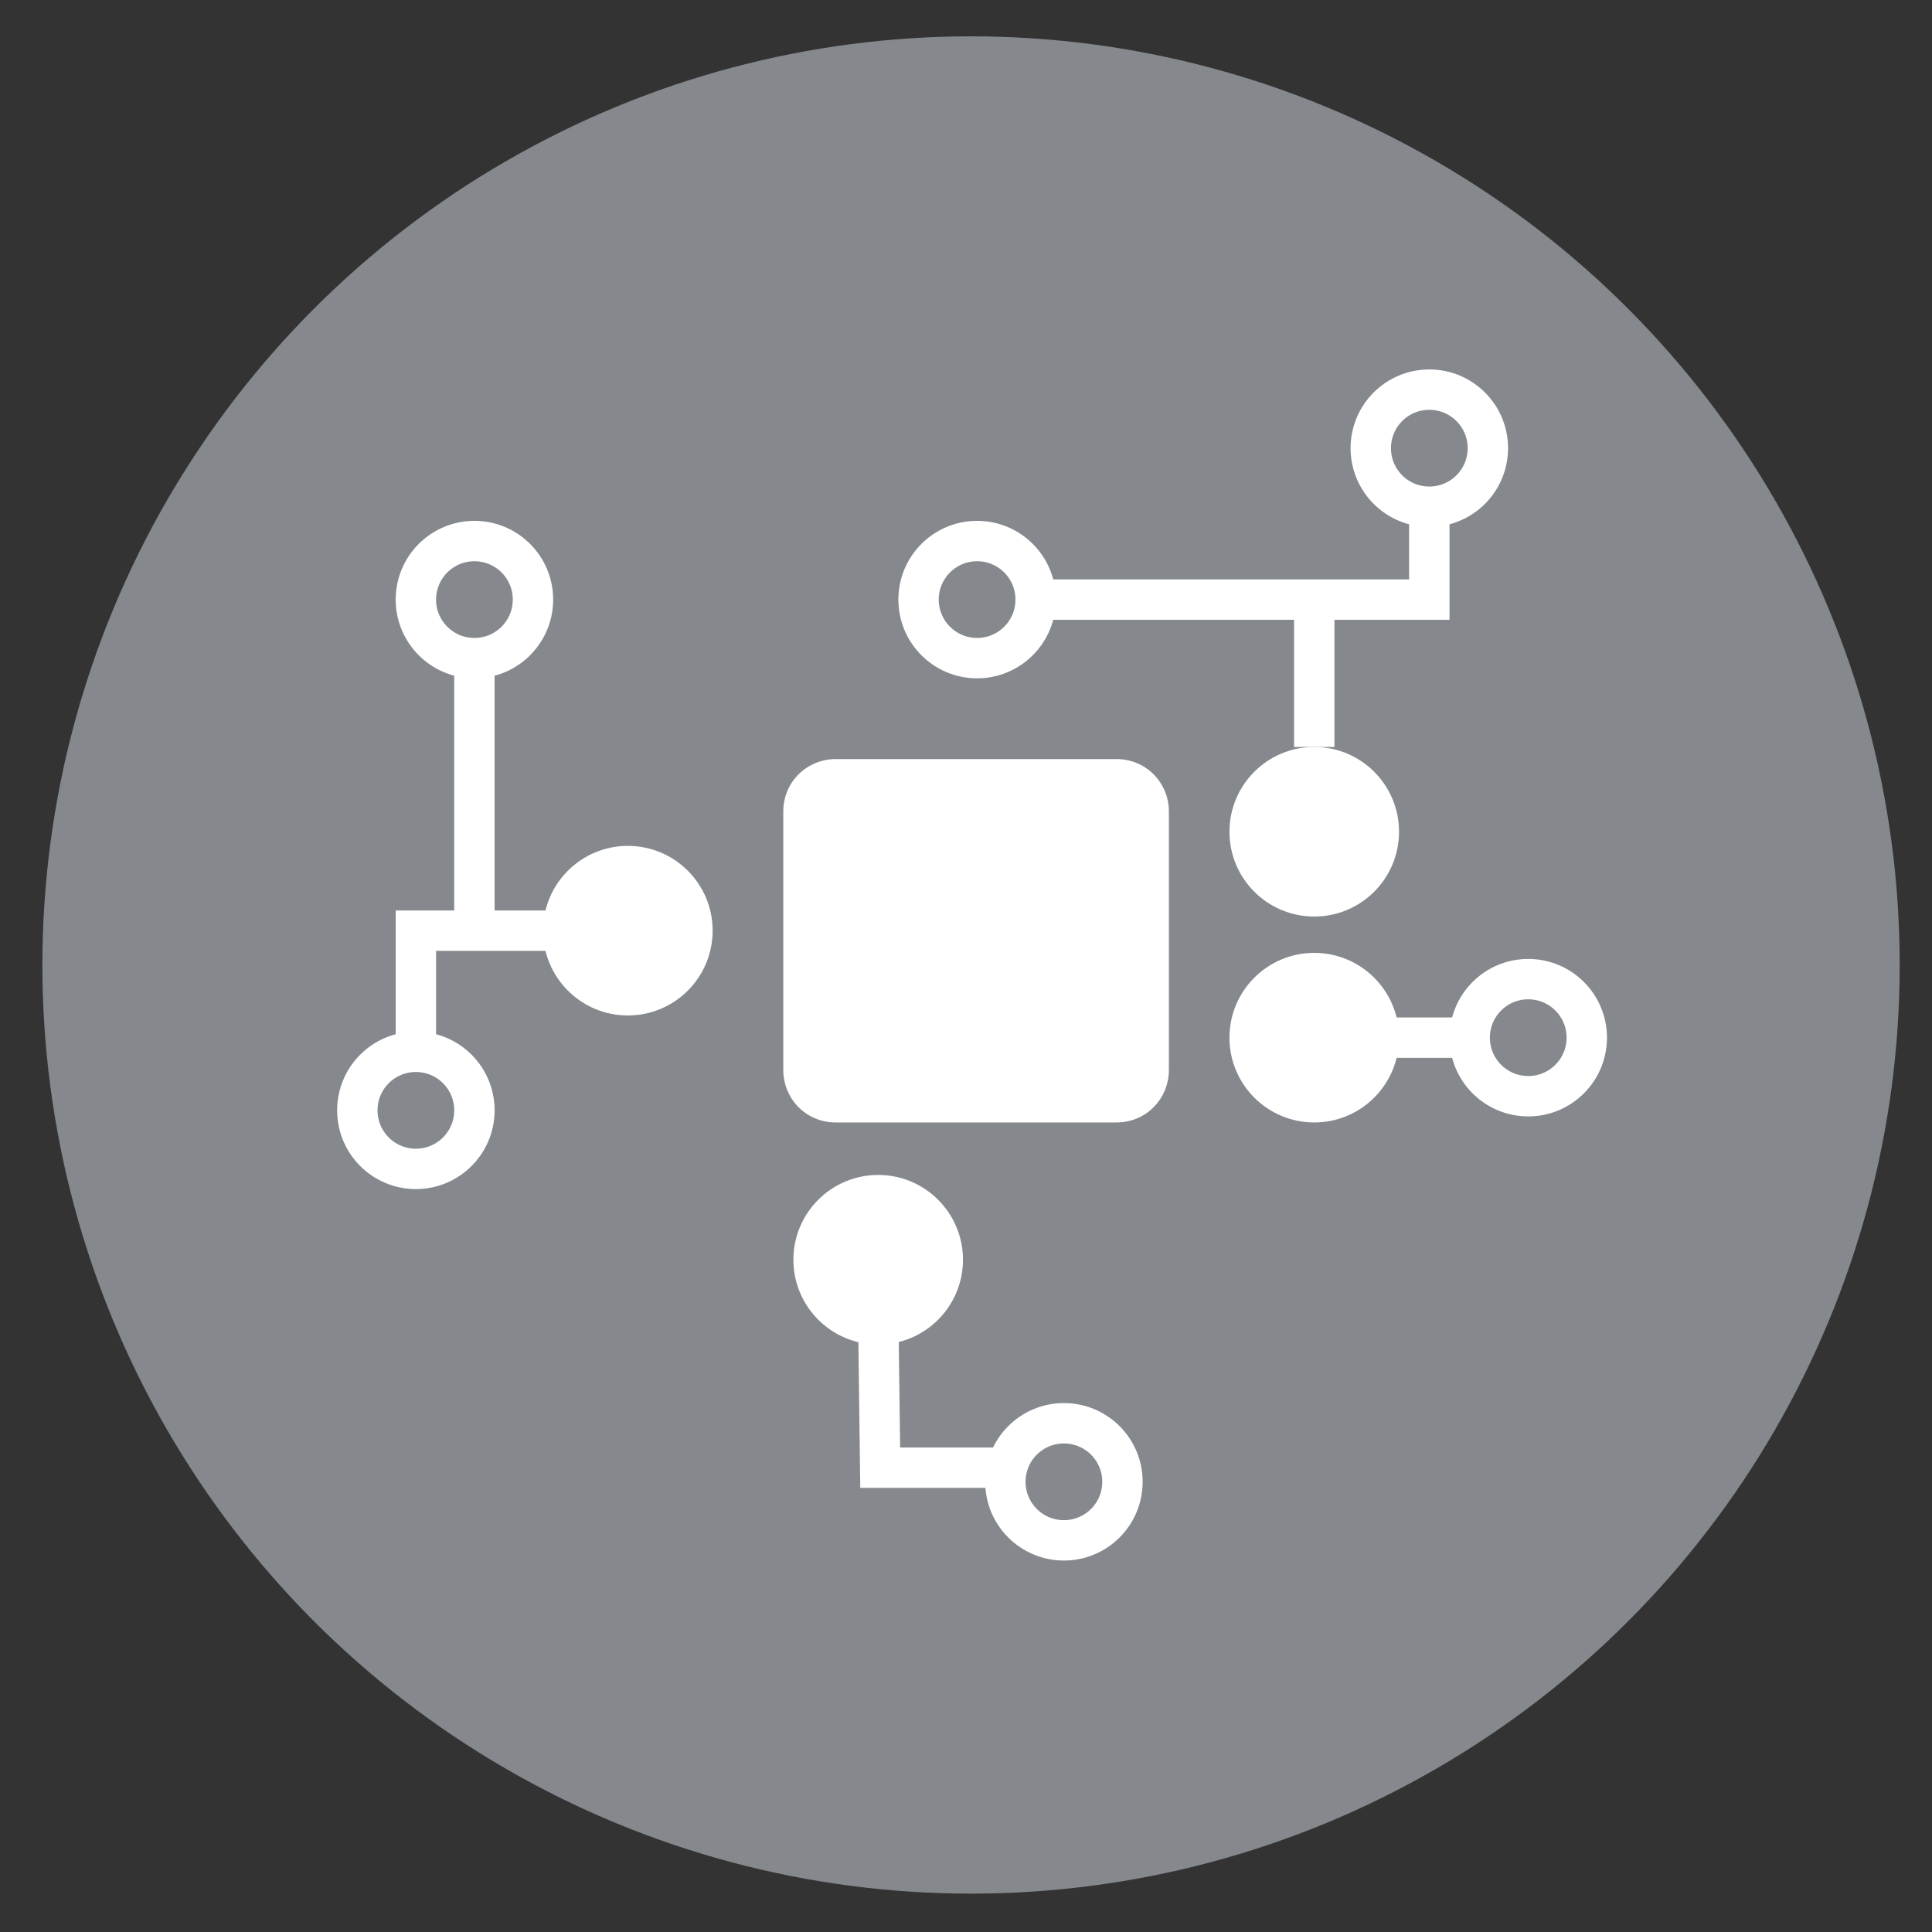
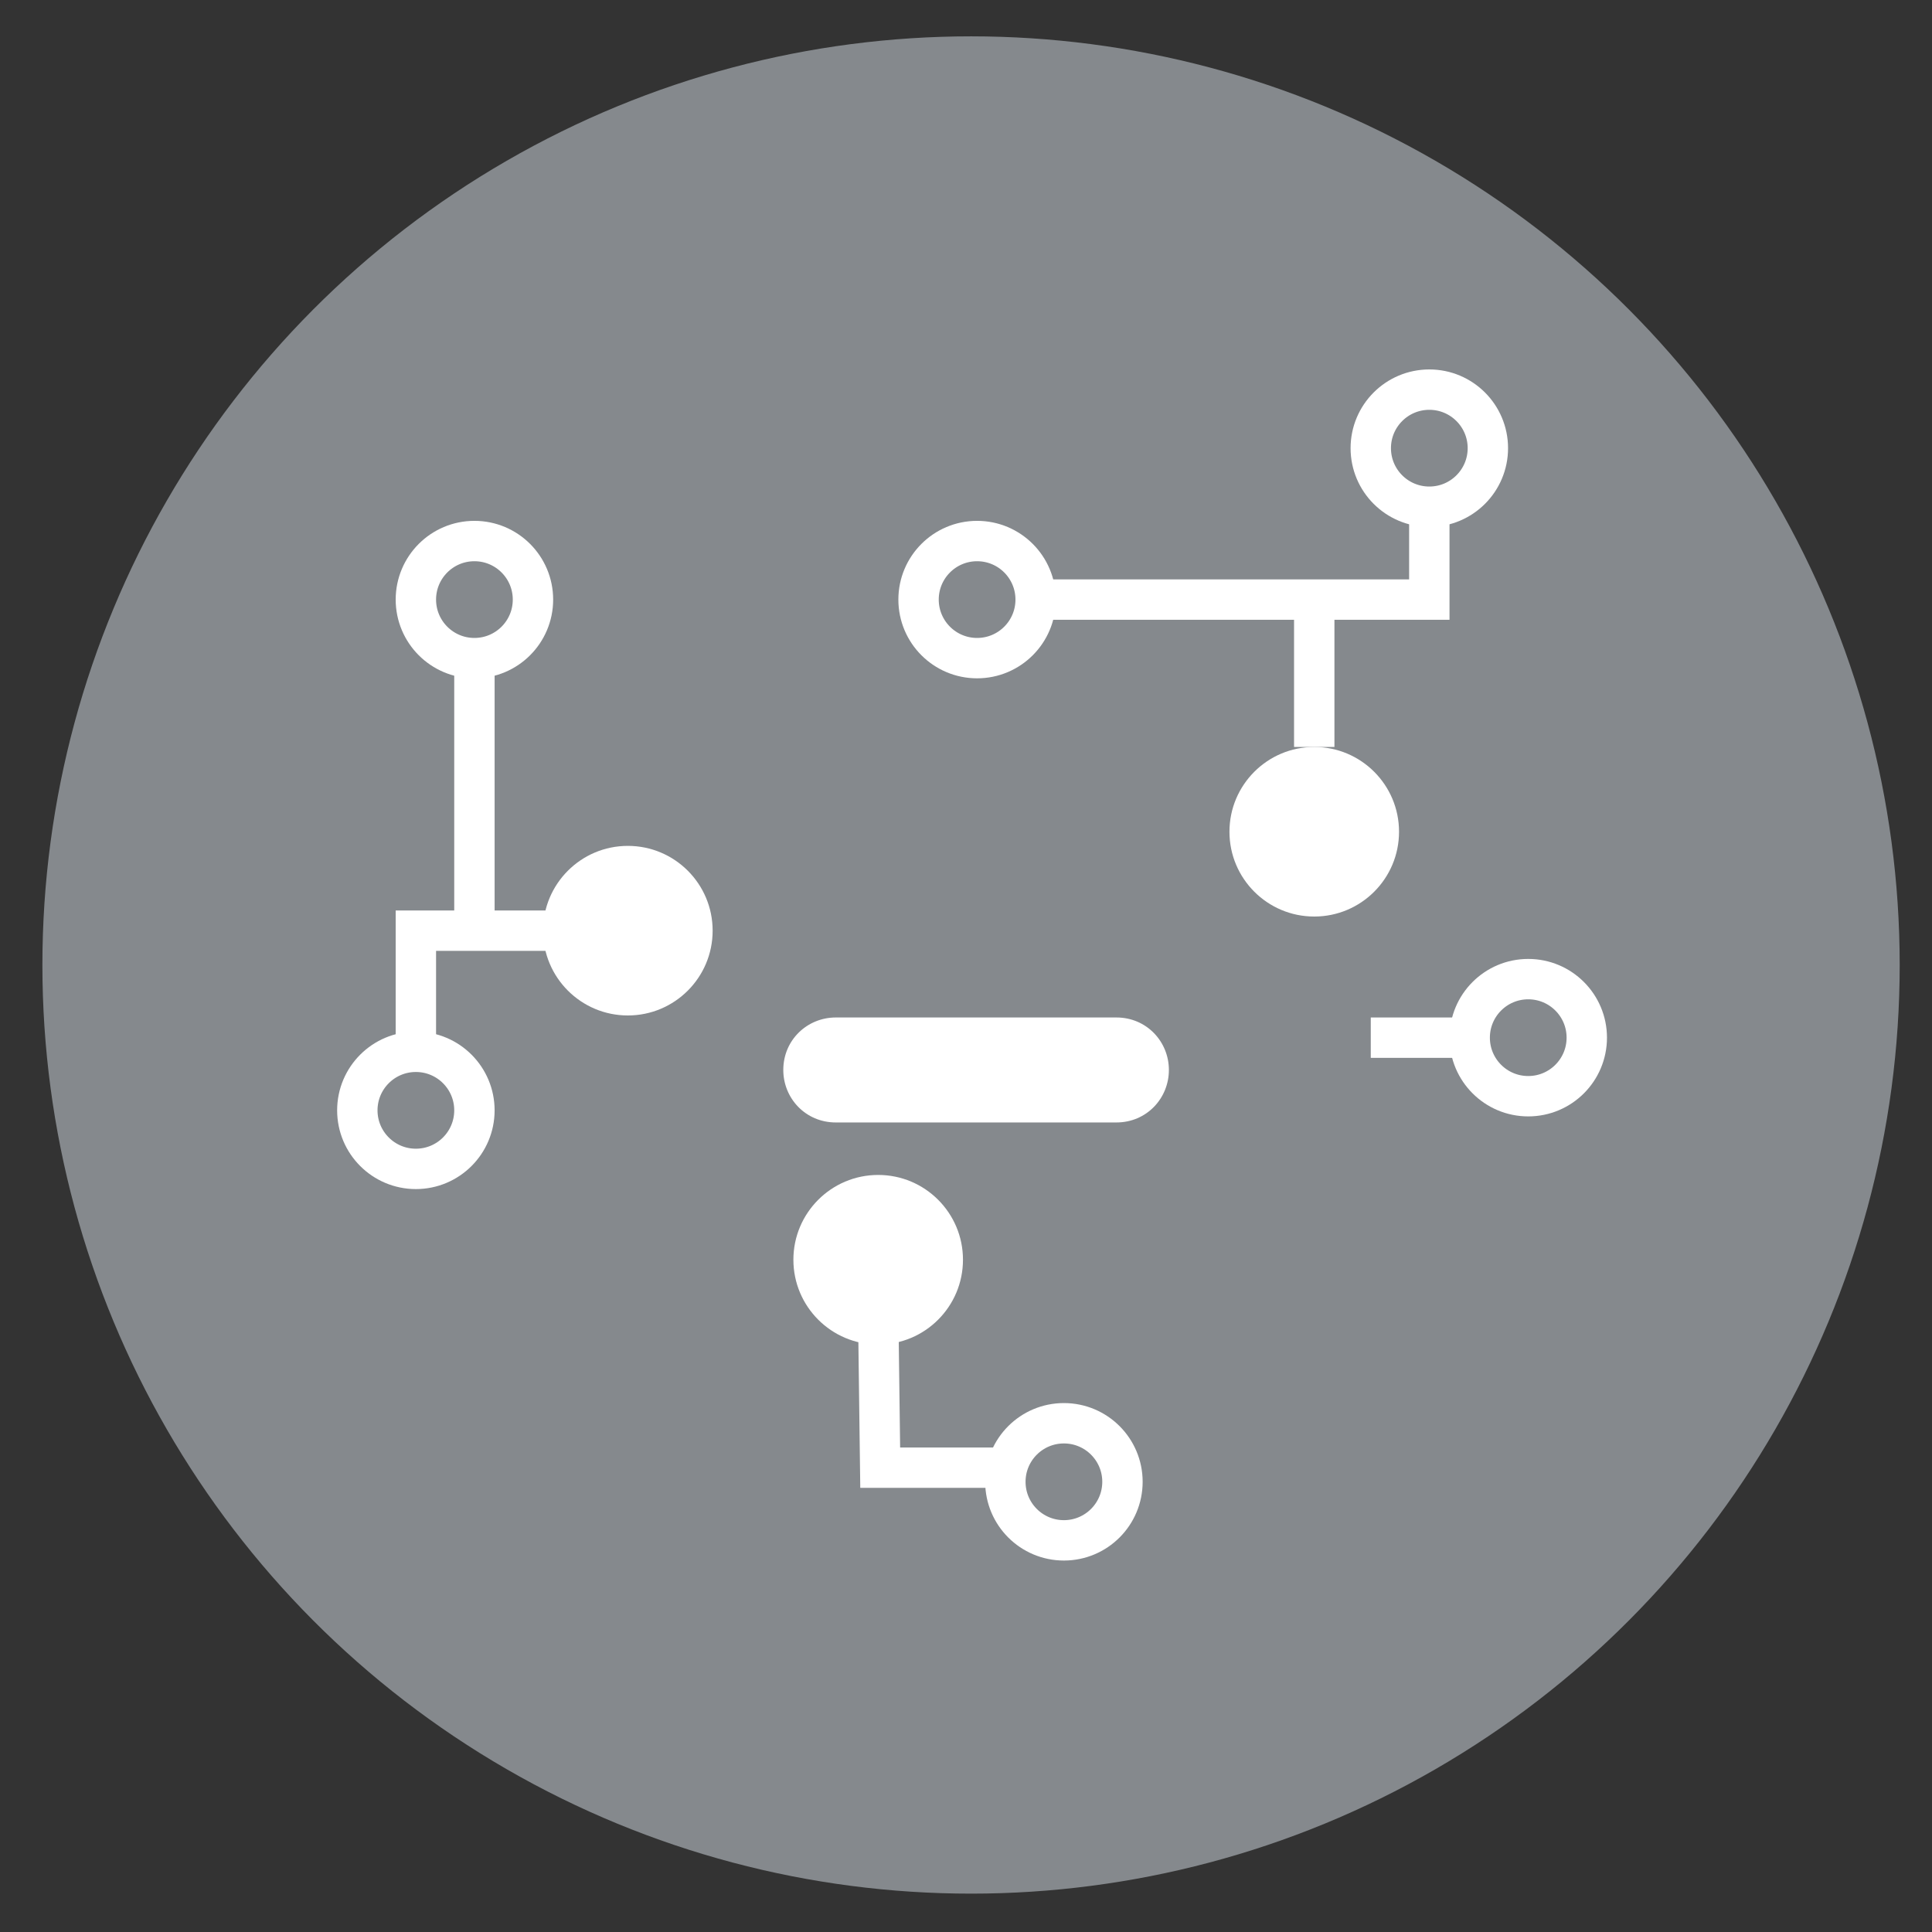
<svg xmlns="http://www.w3.org/2000/svg" version="1.1" id="Layer_1" x="0px" y="0px" viewBox="0 0 95.7 95.7" style="enable-background:new 0 0 95.7 95.7;" xml:space="preserve">
  <rect x="0" y="0" width="95.7" height="95.7" fill="#333333" stroke="none" />
  <style type="text/css">
	.st0{fill:#85898D;}
	.st1{fill:#FFFFFF;}
	.st2{fill:none;stroke:#FFFFFF;stroke-width:2;stroke-miterlimit:10;}
</style>
  <circle class="st0" cx="48.1" cy="47.8" r="46" />
  <g>
-     <path class="st1" d="M55.3,55.6H41.4c-1.5,0-2.6-1.2-2.6-2.6V40.2c0-1.5,1.2-2.6,2.6-2.6h13.9c1.5,0,2.6,1.2,2.6,2.6V53   C57.9,54.4,56.8,55.6,55.3,55.6z" />
+     <path class="st1" d="M55.3,55.6H41.4c-1.5,0-2.6-1.2-2.6-2.6c0-1.5,1.2-2.6,2.6-2.6h13.9c1.5,0,2.6,1.2,2.6,2.6V53   C57.9,54.4,56.8,55.6,55.3,55.6z" />
    <circle class="st2" cx="48.4" cy="29.7" r="2.9" />
    <circle class="st2" cx="23.5" cy="29.7" r="2.9" />
    <circle class="st2" cx="20.6" cy="55" r="2.9" />
    <circle class="st2" cx="75.7" cy="51.4" r="2.9" />
    <circle class="st2" cx="52.7" cy="73.4" r="2.9" />
    <circle class="st1" cx="43.5" cy="62.4" r="4.2" />
    <circle class="st1" cx="31.1" cy="46.1" r="4.2" />
    <circle class="st1" cx="65.1" cy="41.2" r="4.2" />
-     <circle class="st1" cx="65.1" cy="51.4" r="4.2" />
    <circle class="st2" cx="70.8" cy="22.2" r="2.9" />
    <line class="st2" x1="23.5" y1="32.6" x2="23.5" y2="46.1" />
    <polyline class="st2" points="27.3,46.1 20.6,46.1 20.6,52.1  " />
    <polyline class="st2" points="51.3,29.7 70.8,29.7 70.8,25.1  " />
    <line class="st2" x1="65.1" y1="29.7" x2="65.1" y2="37" />
    <line class="st2" x1="67.9" y1="51.4" x2="72.8" y2="51.4" />
    <polyline class="st2" points="43.5,65 43.6,72.7 49.8,72.7  " />
  </g>
</svg>